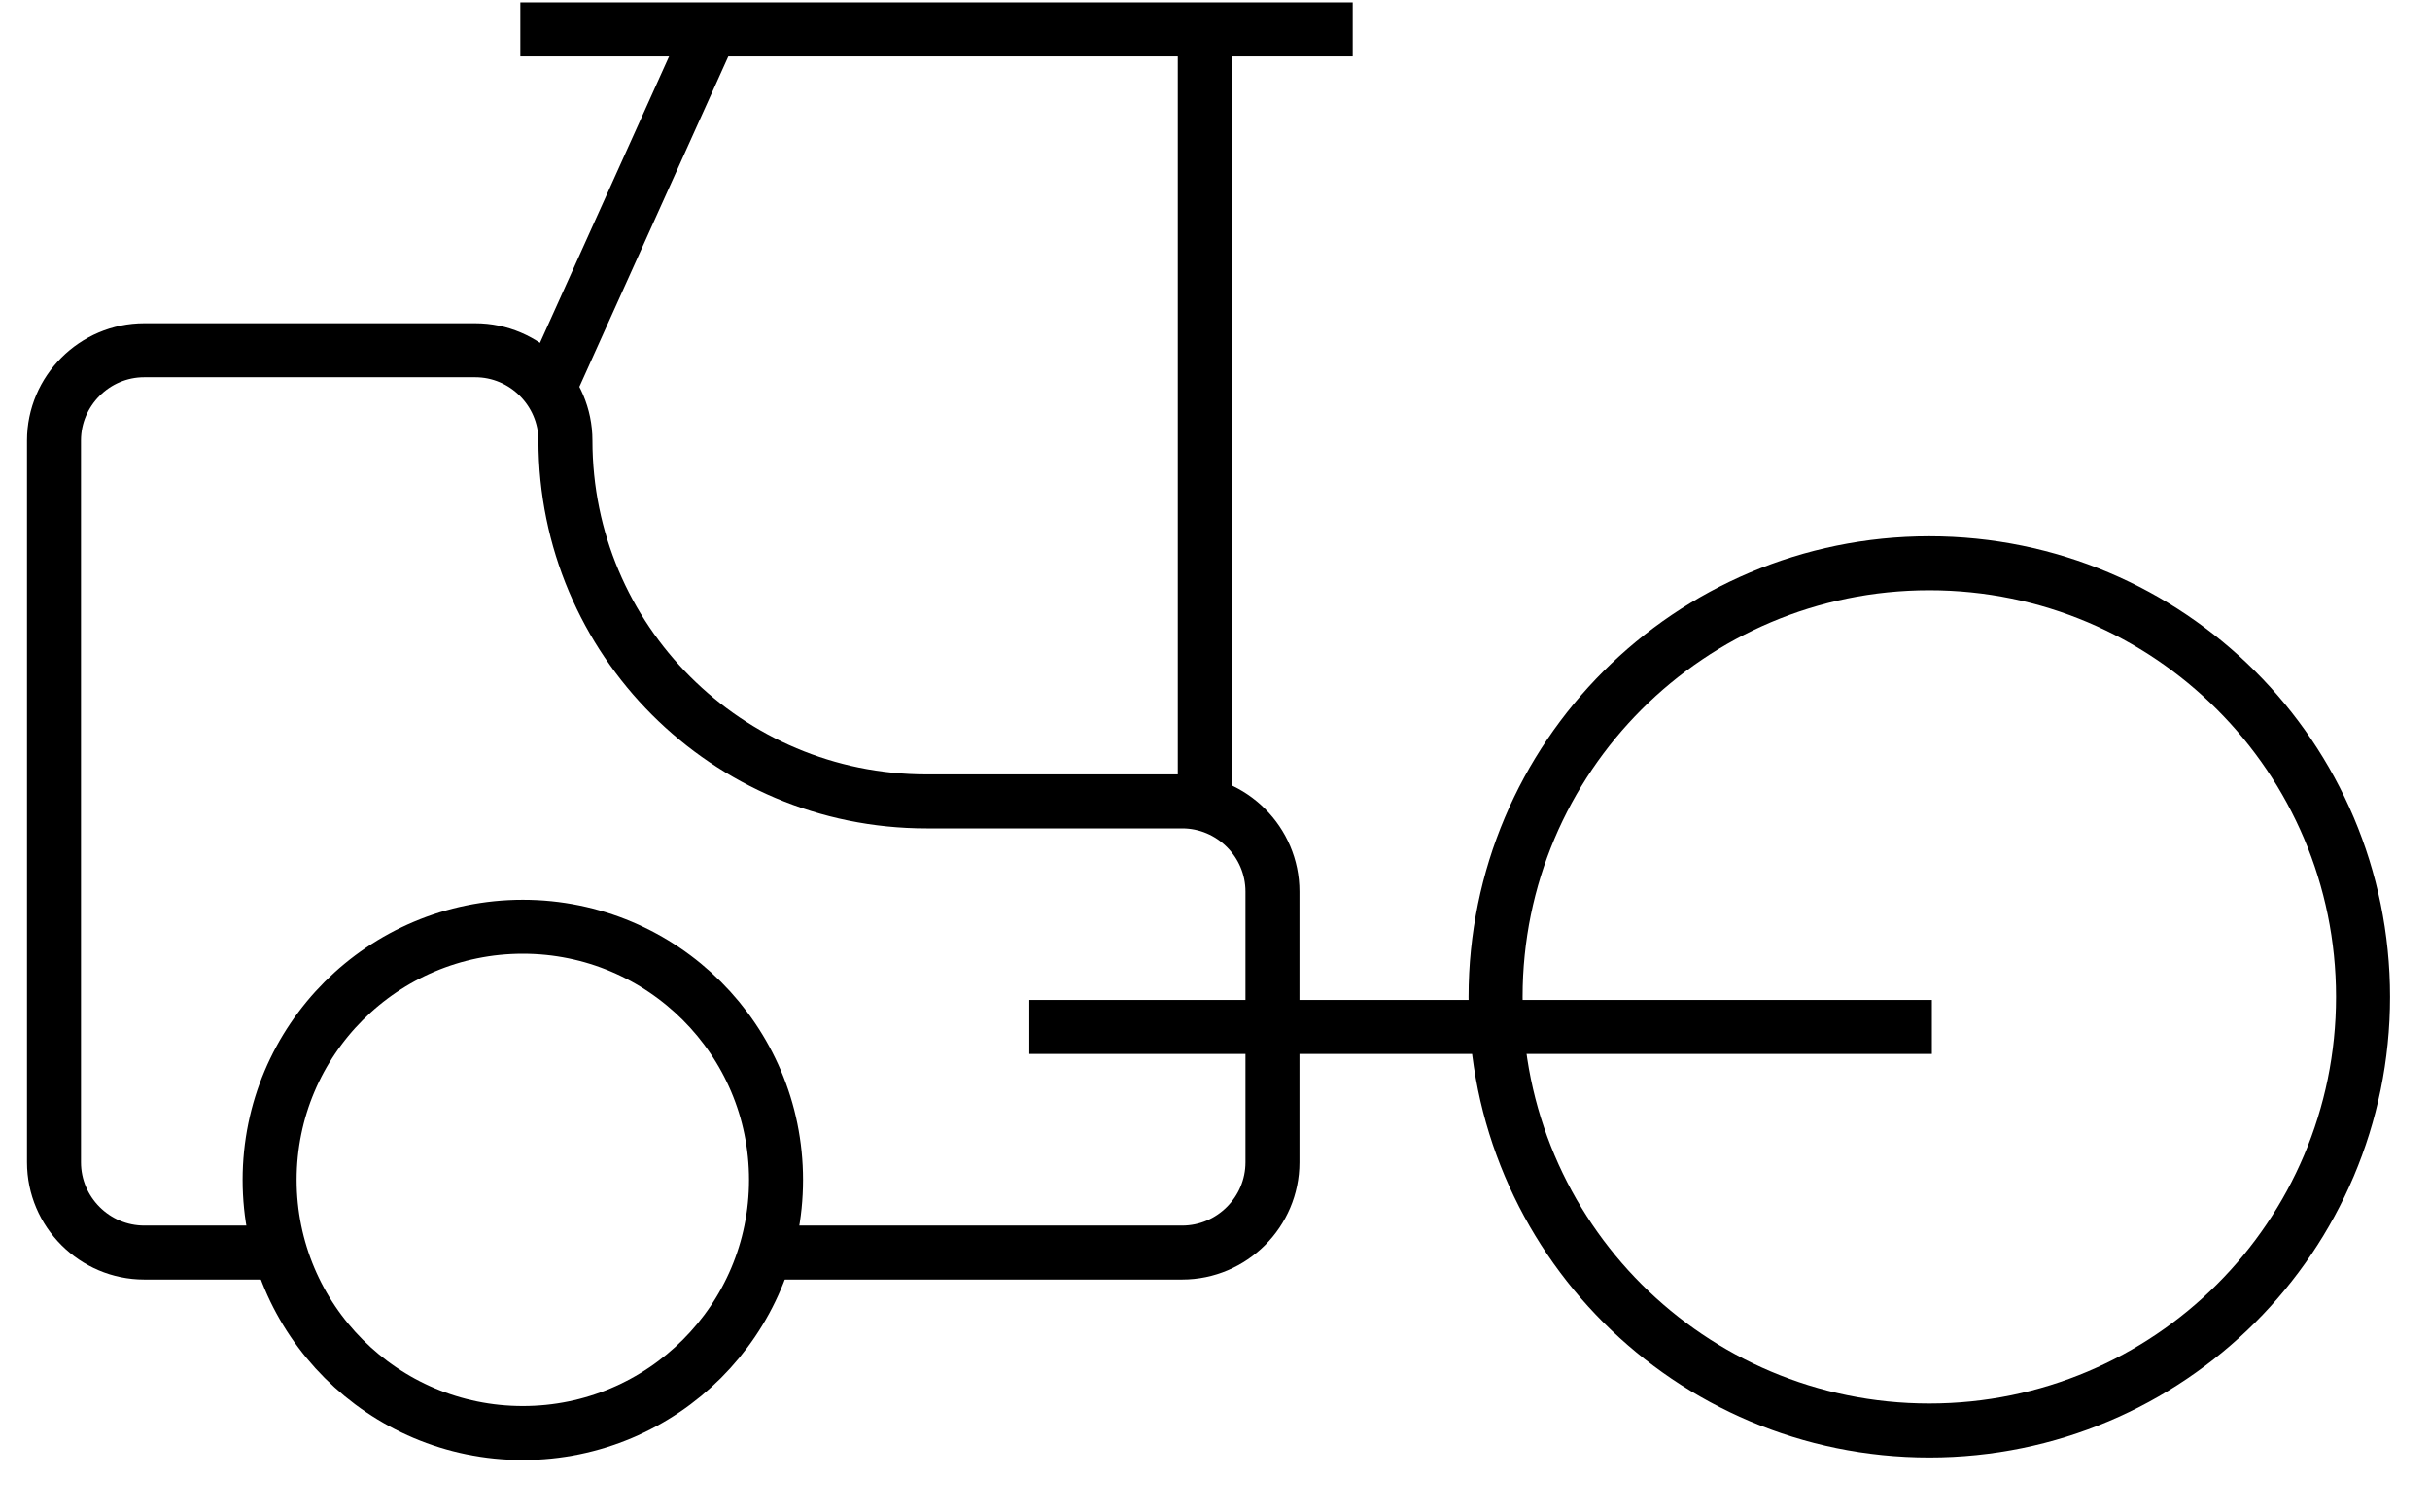
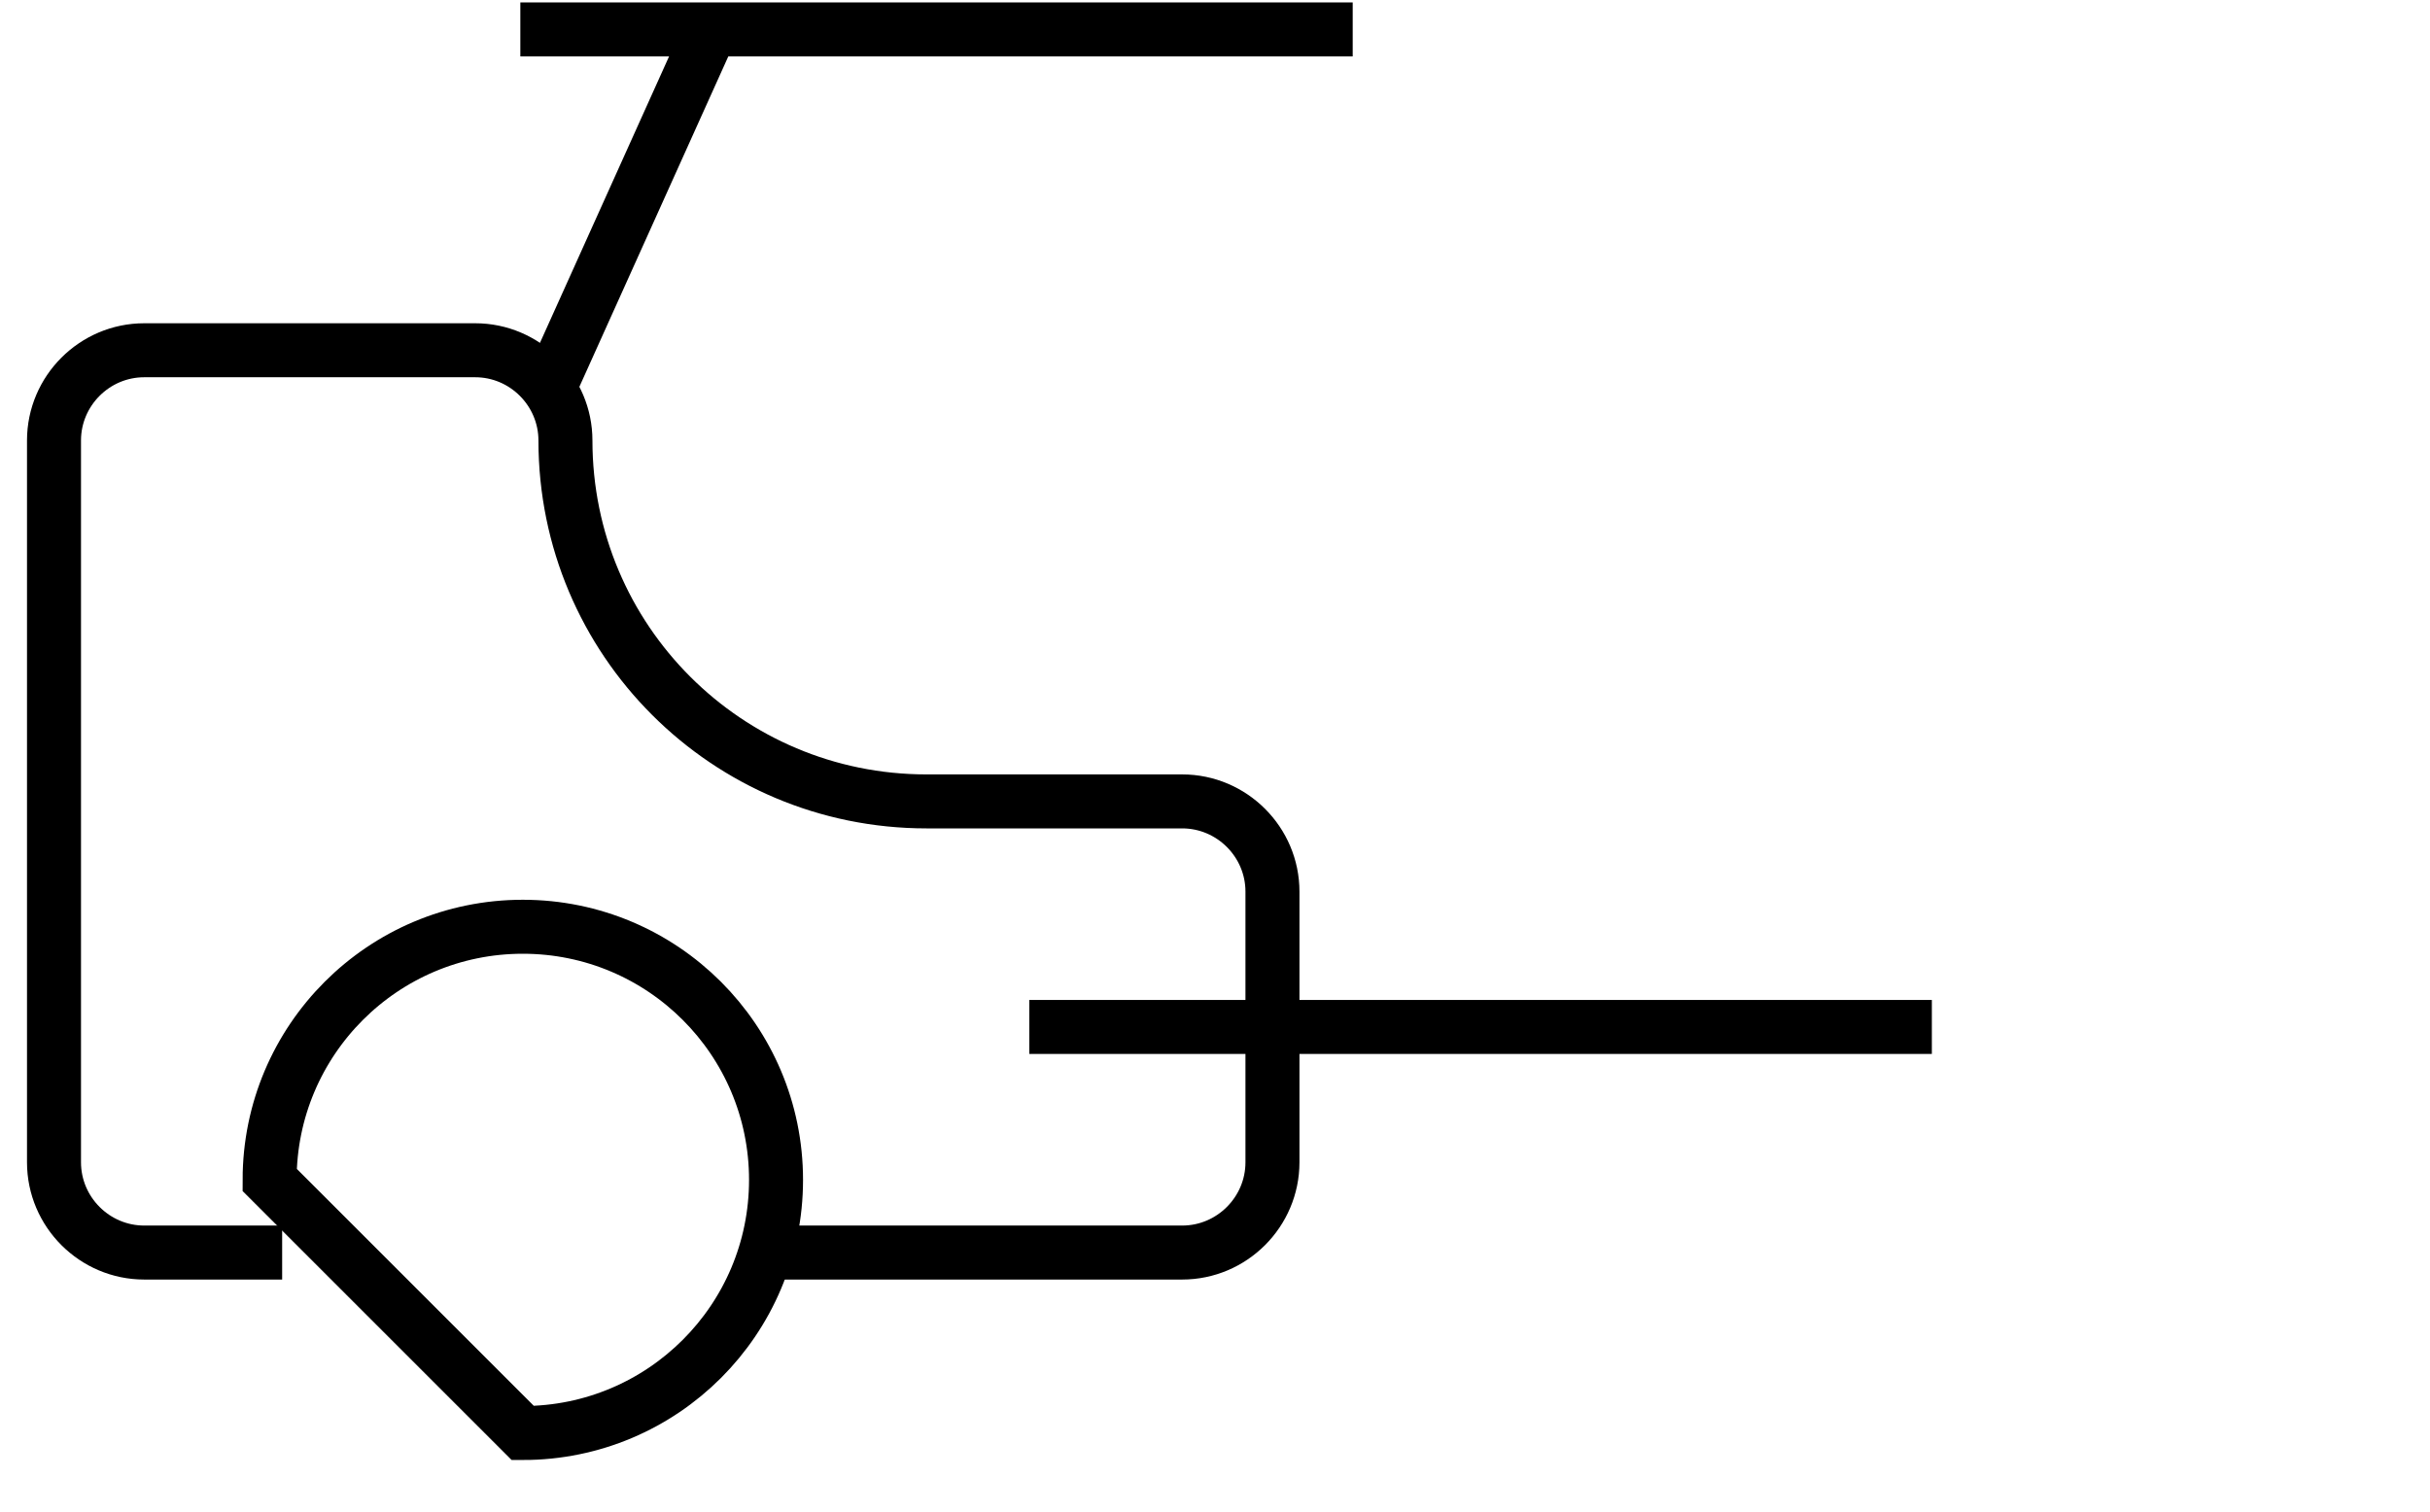
<svg xmlns="http://www.w3.org/2000/svg" width="45" height="28" viewBox="0 0 45 28" fill="none">
-   <path d="M35.728 26.498C40.164 26.498 43.76 22.902 43.76 18.466C43.76 14.03 40.164 10.434 35.728 10.434C31.292 10.434 27.696 14.03 27.696 18.466C27.696 22.902 31.292 26.498 35.728 26.498Z" stroke="black" stroke-miterlimit="10" />
-   <path d="M9.682 26.545C12.272 26.545 14.371 24.446 14.371 21.856C14.371 19.266 12.272 17.167 9.682 17.167C7.092 17.167 4.993 19.266 4.993 21.856C4.993 24.446 7.092 26.545 9.682 26.545Z" stroke="black" stroke-miterlimit="10" />
+   <path d="M9.682 26.545C12.272 26.545 14.371 24.446 14.371 21.856C14.371 19.266 12.272 17.167 9.682 17.167C7.092 17.167 4.993 19.266 4.993 21.856Z" stroke="black" stroke-miterlimit="10" />
  <path d="M35.775 19.023H19.061" stroke="black" stroke-miterlimit="10" />
  <path d="M14.371 23.202H21.892C22.812 23.202 23.564 22.45 23.564 21.53V16.516C23.564 15.597 22.812 14.845 21.892 14.845H17.157C13.461 14.845 10.471 11.855 10.471 8.159C10.471 7.24 9.719 6.488 8.8 6.488H2.671C1.752 6.488 1 7.24 1 8.159V21.53C1 22.45 1.752 23.202 2.671 23.202H5.225" stroke="black" stroke-miterlimit="10" />
-   <path d="M22.311 14.845V0.545" stroke="black" stroke-miterlimit="10" />
  <path d="M13.164 0.545L10.193 7.138" stroke="black" stroke-miterlimit="10" />
  <path d="M9.636 0.545H25.05" stroke="black" stroke-miterlimit="10" />
</svg>